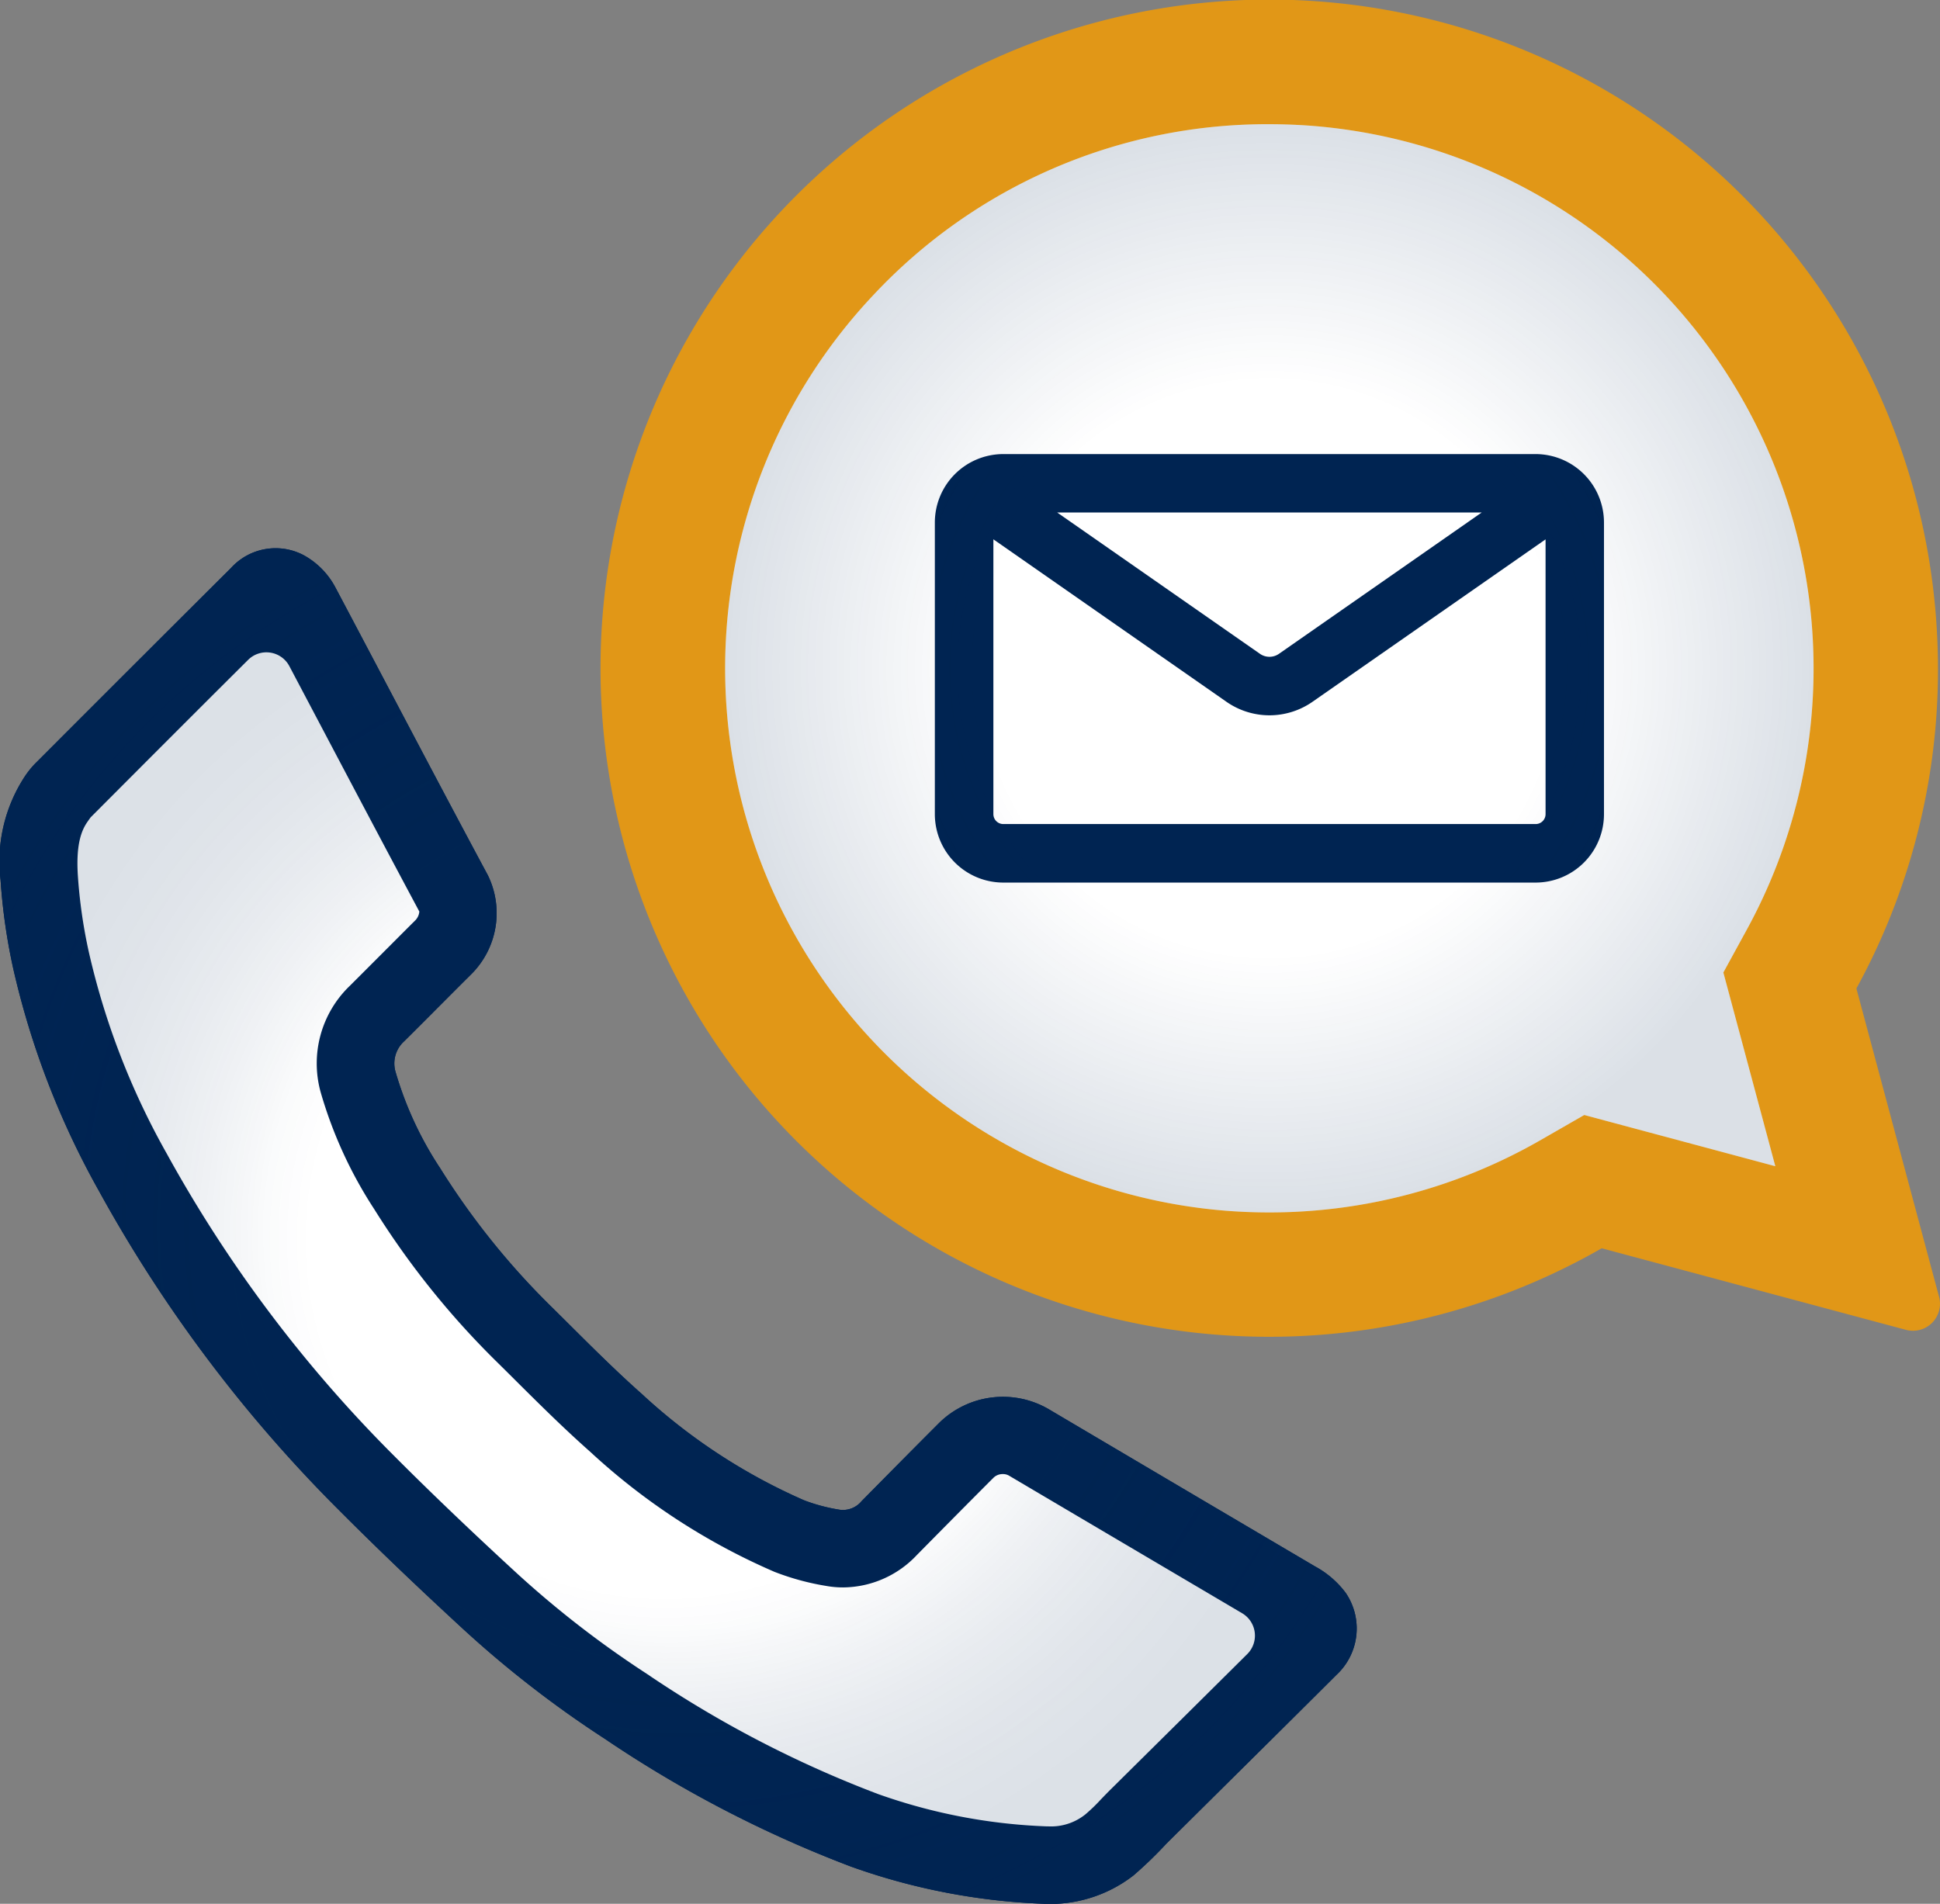
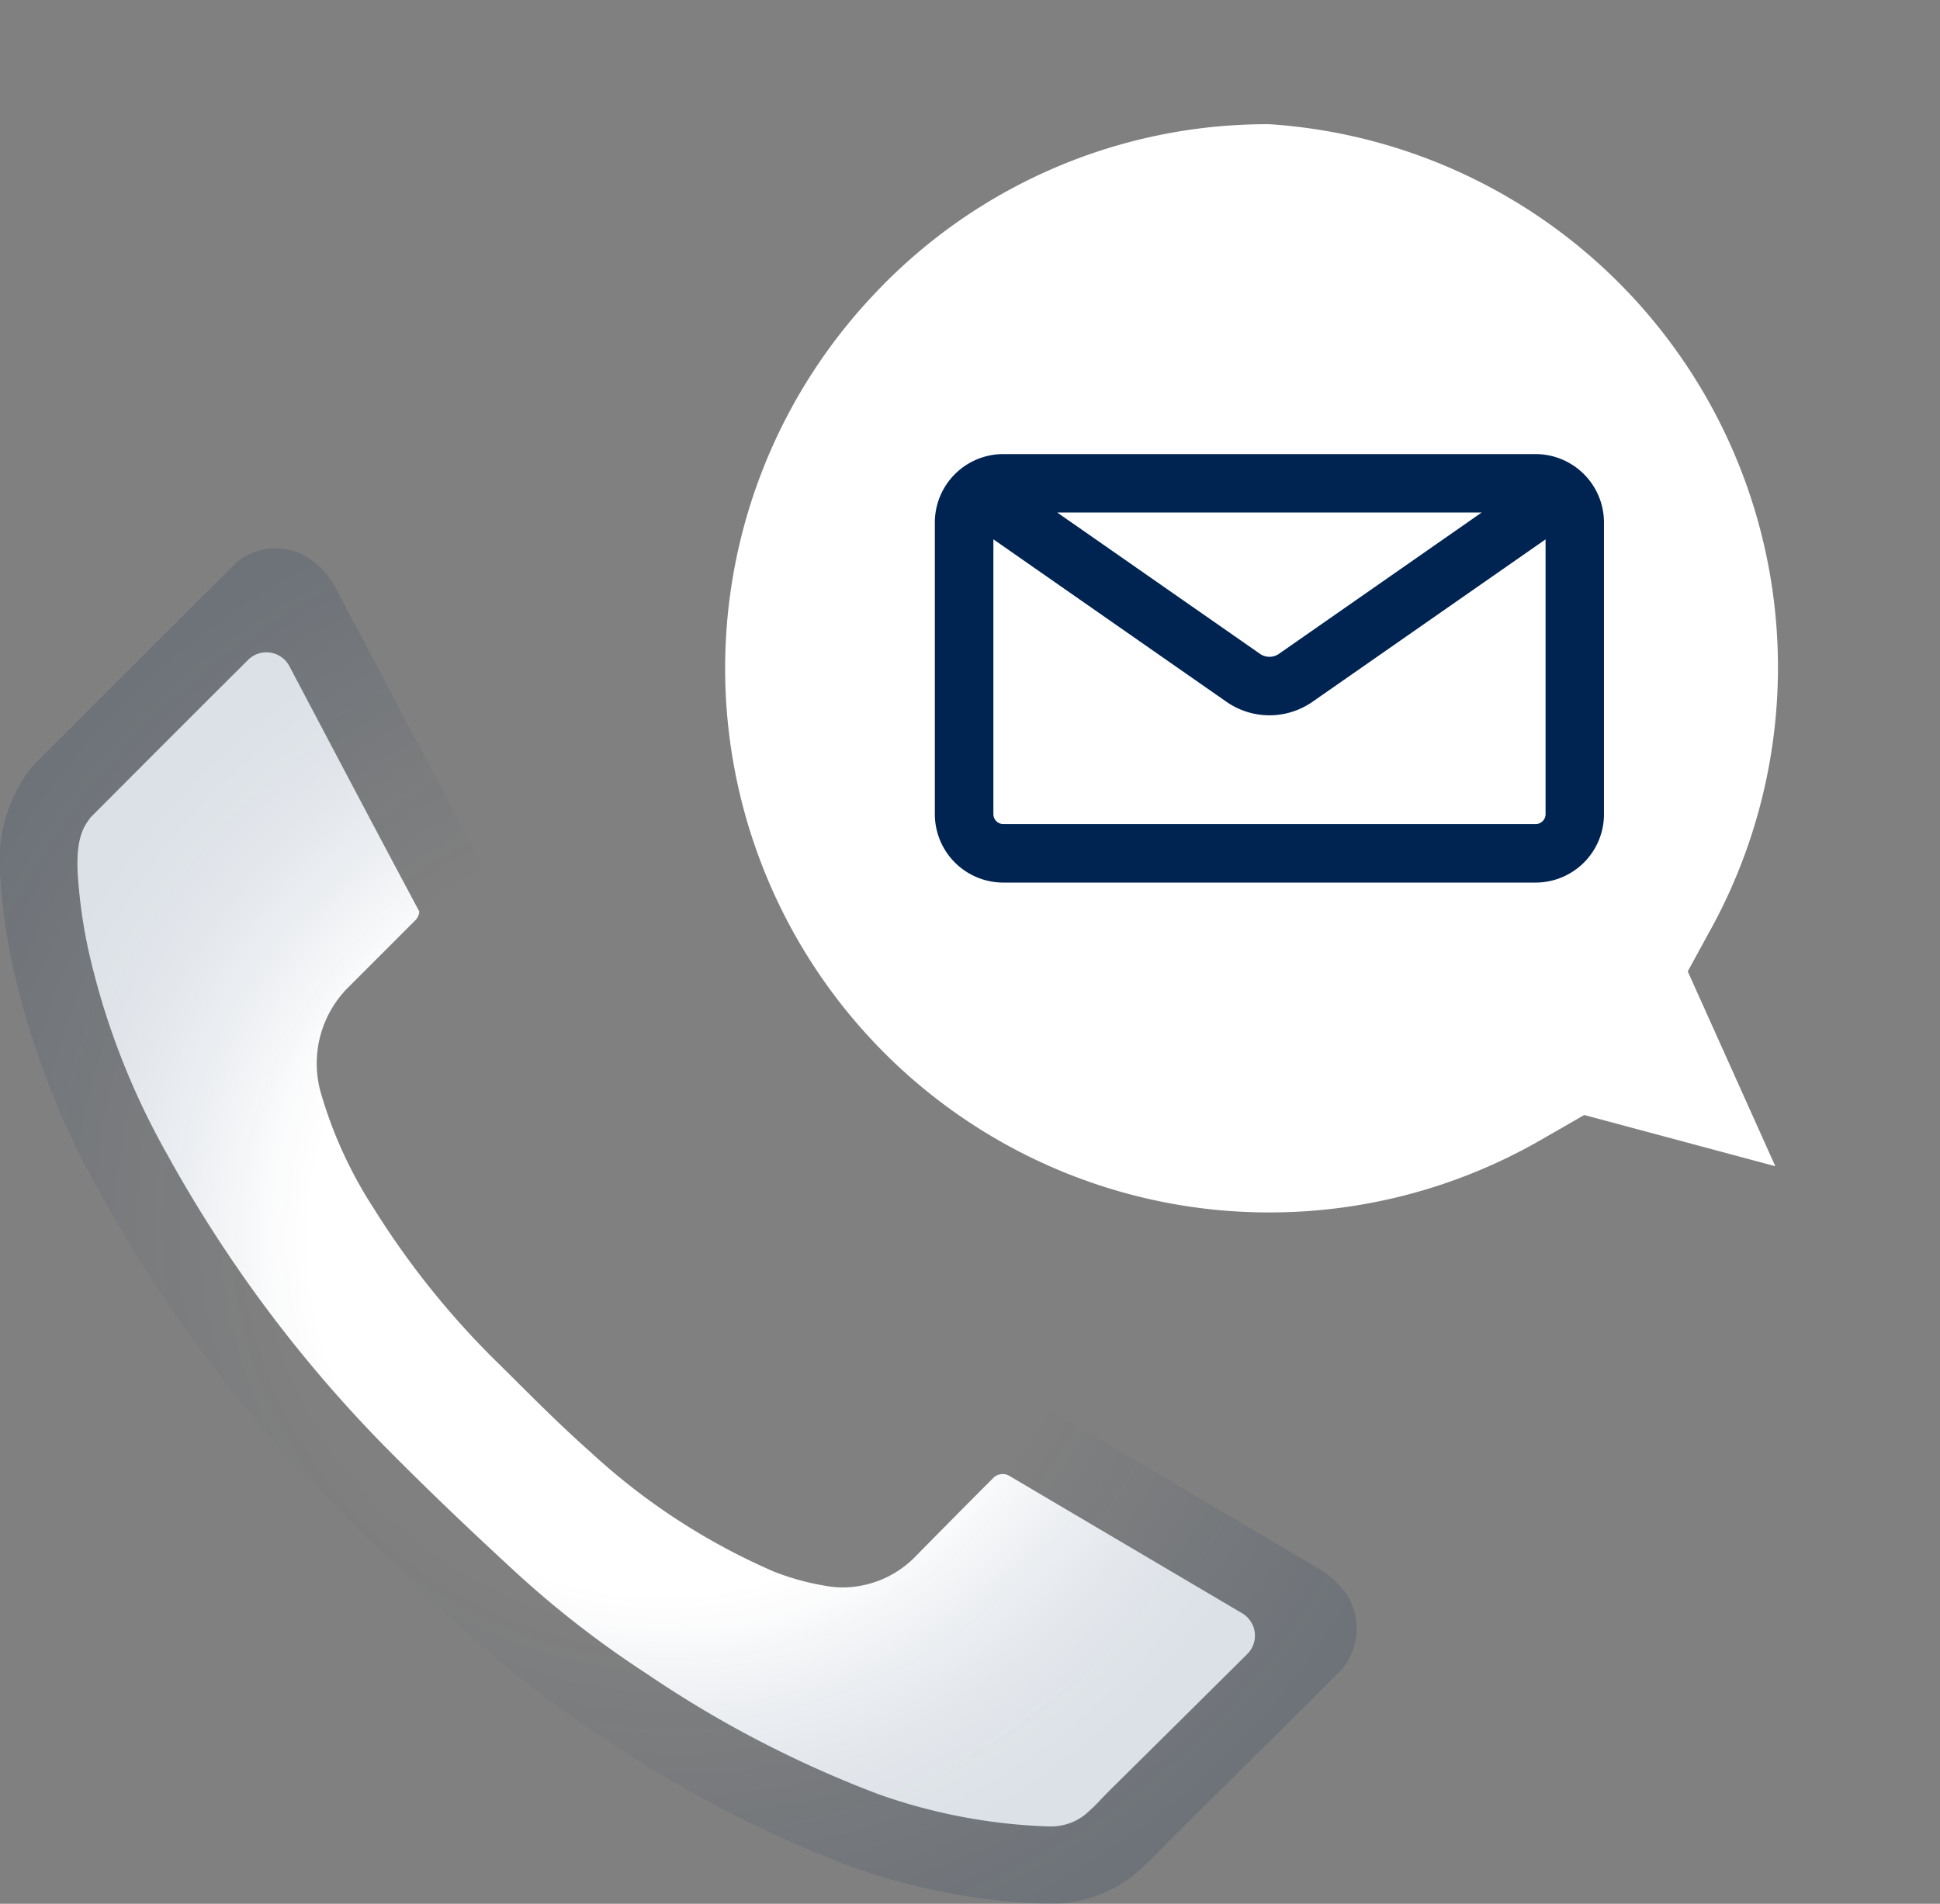
<svg xmlns="http://www.w3.org/2000/svg" xmlns:xlink="http://www.w3.org/1999/xlink" viewBox="0 0 158.001 155.079">
  <rect x="0" y="0" width="158.001" height="155.079" fill="#808080" stroke="none" />
  <defs>
    <radialGradient id="radial-gradient" cx="0.5" cy="0.5" r="0.565" gradientUnits="objectBoundingBox">
      <stop offset="0.53" stop-color="#002452" stop-opacity="0" />
      <stop offset="0.934" stop-color="#002452" stop-opacity="0.859" />
      <stop offset="1" stop-color="#002452" />
    </radialGradient>
    <radialGradient id="radial-gradient-2" cx="0.5" cy="0.5" r="0.567" xlink:href="#radial-gradient" />
    <radialGradient id="radial-gradient-3" cx="0.5" cy="0.5" r="0.5" xlink:href="#radial-gradient" />
  </defs>
  <g id="Contact_Us_Icon" data-name="Contact Us Icon" transform="translate(-249.667 -162.381)">
    <g id="Xt21Jj.tif_3_" transform="translate(249.667 207.026)">
      <g id="Group_2311" data-name="Group 2311">
-         <path id="Path_8914" data-name="Path 8914" d="M334.588,355.5a52.226,52.226,0,0,1-15.581-3.013,97.329,97.329,0,0,1-20.089-10.425,87.518,87.518,0,0,1-11.424-8.838c-3.477-3.2-6.905-6.452-10.236-9.8a114.93,114.93,0,0,1-19.544-26.006,67.459,67.459,0,0,1-6.986-18.167,48.31,48.31,0,0,1-1.015-7.143,12.62,12.62,0,0,1,2.014-8.492,7.594,7.594,0,0,1,.734-.918q8-8.017,16.024-16.008a4.9,4.9,0,0,1,5.906-1.042,6.411,6.411,0,0,1,2.575,2.6c4.146,7.823,8.249,15.678,12.439,23.485a7.019,7.019,0,0,1-1.425,8.12c-1.8,1.787-3.585,3.6-5.383,5.383a2.437,2.437,0,0,0-.707,2.532,28.742,28.742,0,0,0,3.628,7.823,61.381,61.381,0,0,0,9.119,11.343c2.4,2.37,4.773,4.8,7.3,7.04a47.4,47.4,0,0,0,13.222,8.665,14.454,14.454,0,0,0,2.921.772,1.967,1.967,0,0,0,1.76-.707c2.106-2.133,4.2-4.254,6.317-6.371a7.406,7.406,0,0,1,8.892-1.134q10.86,6.422,21.714,12.822a7.656,7.656,0,0,1,2.505,2.16,5.149,5.149,0,0,1-.745,6.668c-4.611,4.6-9.254,9.183-13.875,13.772a33.34,33.34,0,0,1-2.667,2.575A11.043,11.043,0,0,1,334.588,355.5Z" transform="translate(-249.667 -245.074)" fill="#002452" />
-         <path id="Path_8915" data-name="Path 8915" d="M340.429,355.249c-.076,0-.151,0-.227-.005a45.835,45.835,0,0,1-13.681-2.64,90.715,90.715,0,0,1-18.788-9.772,81.531,81.531,0,0,1-10.6-8.2c-3.768-3.466-7.051-6.608-10.042-9.61a109.021,109.021,0,0,1-18.475-24.581,60.878,60.878,0,0,1-6.354-16.461,41.556,41.556,0,0,1-.885-6.214c-.167-2.662.356-3.758.831-4.411l.032-.049c.086-.124.14-.189.162-.227l.043-.049c4.854-4.864,9.858-9.885,14.82-14.815q1.9,3.588,3.8,7.191c2.651,5.026,5.393,10.22,8.125,15.327a1.155,1.155,0,0,1-.313.7c-.885.88-1.787,1.787-2.689,2.689s-1.782,1.787-2.678,2.678a8.762,8.762,0,0,0-2.365,8.617,35.228,35.228,0,0,0,4.368,9.551,67.872,67.872,0,0,0,10.042,12.5c.443.437.891.88,1.334,1.323,1.981,1.971,4.028,4.011,6.225,5.955a53.028,53.028,0,0,0,15,9.772,20.782,20.782,0,0,0,4.227,1.15,7.582,7.582,0,0,0,1.371.119,8.316,8.316,0,0,0,6-2.64l.011-.011c2.041-2.068,4.157-4.211,6.247-6.3a1.06,1.06,0,0,1,.745-.281.981.981,0,0,1,.486.119q5.426,3.207,10.863,6.414,5.248,3.094,10.5,6.2c-3.212,3.2-6.484,6.441-9.653,9.578l-3.347,3.315c-.286.281-.578.583-.869.885a14.214,14.214,0,0,1-1.242,1.2A4.491,4.491,0,0,1,340.429,355.249Z" transform="translate(-255.038 -251.122)" fill="#f1fafe" />
-       </g>
+         </g>
    </g>
-     <path id="Path_8916" data-name="Path 8916" d="M334.588,355.5a52.226,52.226,0,0,1-15.581-3.013,97.329,97.329,0,0,1-20.089-10.425,87.518,87.518,0,0,1-11.424-8.838c-3.477-3.2-6.905-6.452-10.236-9.8a114.93,114.93,0,0,1-19.544-26.006,67.459,67.459,0,0,1-6.986-18.167,48.31,48.31,0,0,1-1.015-7.143,12.62,12.62,0,0,1,2.014-8.492,7.594,7.594,0,0,1,.734-.918q8-8.017,16.024-16.008a4.9,4.9,0,0,1,5.906-1.042,6.411,6.411,0,0,1,2.575,2.6c4.146,7.823,8.249,15.678,12.439,23.485a7.019,7.019,0,0,1-1.425,8.12c-1.8,1.787-3.585,3.6-5.383,5.383a2.437,2.437,0,0,0-.707,2.532,28.742,28.742,0,0,0,3.628,7.823,61.381,61.381,0,0,0,9.119,11.343c2.4,2.37,4.773,4.8,7.3,7.04a47.4,47.4,0,0,0,13.222,8.665,14.454,14.454,0,0,0,2.921.772,1.967,1.967,0,0,0,1.76-.707c2.106-2.133,4.2-4.254,6.317-6.371a7.406,7.406,0,0,1,8.892-1.134q10.86,6.422,21.714,12.822a7.656,7.656,0,0,1,2.505,2.16,5.149,5.149,0,0,1-.745,6.668c-4.611,4.6-9.254,9.183-13.875,13.772a33.34,33.34,0,0,1-2.667,2.575A11.043,11.043,0,0,1,334.588,355.5Z" transform="translate(0 -38.048)" fill="#002452" />
    <path id="Path_8917" data-name="Path 8917" d="M340.429,356.439c-.076,0-.151,0-.227-.005a45.836,45.836,0,0,1-13.681-2.64,90.715,90.715,0,0,1-18.788-9.772,81.528,81.528,0,0,1-10.6-8.2c-3.768-3.466-7.051-6.608-10.042-9.61a109.022,109.022,0,0,1-18.475-24.581,60.879,60.879,0,0,1-6.354-16.461,41.556,41.556,0,0,1-.885-6.214c-.167-2.662.356-3.758.831-4.411l.032-.049c.086-.124.14-.189.162-.227l.043-.049c4.195-4.206,8.5-8.525,12.8-12.8a2.113,2.113,0,0,1,3.358.508l2.462,4.665c2.651,5.026,5.393,10.22,8.125,15.327a1.155,1.155,0,0,1-.313.7c-.885.88-1.787,1.787-2.689,2.689s-1.782,1.787-2.678,2.678a8.762,8.762,0,0,0-2.365,8.617,35.228,35.228,0,0,0,4.368,9.551,67.872,67.872,0,0,0,10.042,12.5c.443.437.891.88,1.334,1.323,1.981,1.971,4.028,4.011,6.225,5.955a53.026,53.026,0,0,0,15,9.772,20.778,20.778,0,0,0,4.227,1.15,7.576,7.576,0,0,0,1.371.119,8.316,8.316,0,0,0,6-2.64l.011-.011c2.041-2.068,4.157-4.211,6.247-6.3a1.059,1.059,0,0,1,.745-.281.98.98,0,0,1,.486.119q5.426,3.207,10.863,6.414l8.142,4.805a2.116,2.116,0,0,1,.416,3.32c-2.581,2.564-5.178,5.14-7.715,7.65l-3.347,3.315c-.286.281-.578.583-.869.885a14.222,14.222,0,0,1-1.242,1.2A4.466,4.466,0,0,1,340.429,356.439Z" transform="translate(-5.371 -45.287)" fill="#fff" />
-     <path id="Path_8918" data-name="Path 8918" d="M449.3,268.015,442.567,242.9a54.1,54.1,0,0,0,6.576-28.738,54.462,54.462,0,1,0-27.318,49.9l24.786,6.646A2.2,2.2,0,0,0,449.3,268.015Z" transform="translate(-41.708)" fill="#e19717" />
-     <path id="Path_8919" data-name="Path 8919" d="M403.368,269.764c-1.2,0-2.419-.049-3.628-.146a44.325,44.325,0,0,1-28.652-74.537,43.907,43.907,0,0,1,32.285-13.961c.961,0,1.938.032,2.9.092a44.337,44.337,0,0,1,36.032,65.445l-1.949,3.563L444.588,266l-15.56-4.173-3.628,2.084A44.286,44.286,0,0,1,403.368,269.764Z" transform="translate(-50.332 -8.622)" fill="#fff" />
+     <path id="Path_8919" data-name="Path 8919" d="M403.368,269.764c-1.2,0-2.419-.049-3.628-.146a44.325,44.325,0,0,1-28.652-74.537,43.907,43.907,0,0,1,32.285-13.961a44.337,44.337,0,0,1,36.032,65.445l-1.949,3.563L444.588,266l-15.56-4.173-3.628,2.084A44.286,44.286,0,0,1,403.368,269.764Z" transform="translate(-50.332 -8.622)" fill="#fff" />
    <path id="Path_8920" data-name="Path 8920" d="M439.615,265.8H396.262a5.578,5.578,0,0,1-5.572-5.572v-23.76a5.578,5.578,0,0,1,5.572-5.572h43.353a5.578,5.578,0,0,1,5.572,5.572v23.76A5.571,5.571,0,0,1,439.615,265.8Zm-44.157-27.961v22.384a.809.809,0,0,0,.81.81H439.62a.809.809,0,0,0,.81-.81V237.843l-18.993,13.238a6.127,6.127,0,0,1-6.986,0Zm5.194-2.187,16.521,11.516a1.35,1.35,0,0,0,1.533.005l16.526-11.521h-34.58Z" transform="translate(-64.886 -31.527)" fill="#002452" />
    <g id="Group_2312" data-name="Group 2312" transform="translate(249.667 207.026)" opacity="0.14">
      <path id="Path_8921" data-name="Path 8921" d="M334.588,355.5a52.226,52.226,0,0,1-15.581-3.013,97.329,97.329,0,0,1-20.089-10.425,87.518,87.518,0,0,1-11.424-8.838c-3.477-3.2-6.905-6.452-10.236-9.8a114.93,114.93,0,0,1-19.544-26.006,67.459,67.459,0,0,1-6.986-18.167,48.31,48.31,0,0,1-1.015-7.143,12.62,12.62,0,0,1,2.014-8.492,7.594,7.594,0,0,1,.734-.918q8-8.017,16.024-16.008a4.9,4.9,0,0,1,5.906-1.042,6.411,6.411,0,0,1,2.575,2.6c4.146,7.823,8.249,15.678,12.439,23.485a7.019,7.019,0,0,1-1.425,8.12c-1.8,1.787-3.585,3.6-5.383,5.383a2.437,2.437,0,0,0-.707,2.532,28.742,28.742,0,0,0,3.628,7.823,61.381,61.381,0,0,0,9.119,11.343c2.4,2.37,4.773,4.8,7.3,7.04a47.4,47.4,0,0,0,13.222,8.665,14.454,14.454,0,0,0,2.921.772,1.967,1.967,0,0,0,1.76-.707c2.106-2.133,4.2-4.254,6.317-6.371a7.406,7.406,0,0,1,8.892-1.134q10.86,6.422,21.714,12.822a7.656,7.656,0,0,1,2.505,2.16,5.149,5.149,0,0,1-.745,6.668c-4.611,4.6-9.254,9.183-13.875,13.772a33.34,33.34,0,0,1-2.667,2.575A11.043,11.043,0,0,1,334.588,355.5Z" transform="translate(-249.667 -245.074)" fill="url(#radial-gradient)" />
      <path id="Path_8922" data-name="Path 8922" d="M340.429,356.439c-.076,0-.151,0-.227-.005a45.836,45.836,0,0,1-13.681-2.64,90.715,90.715,0,0,1-18.788-9.772,81.528,81.528,0,0,1-10.6-8.2c-3.768-3.466-7.051-6.608-10.042-9.61a109.022,109.022,0,0,1-18.475-24.581,60.879,60.879,0,0,1-6.354-16.461,41.556,41.556,0,0,1-.885-6.214c-.167-2.662.356-3.758.831-4.411l.032-.049c.086-.124.14-.189.162-.227l.043-.049c4.195-4.206,8.5-8.525,12.8-12.8a2.113,2.113,0,0,1,3.358.508l2.462,4.665c2.651,5.026,5.393,10.22,8.125,15.327a1.155,1.155,0,0,1-.313.7c-.885.88-1.787,1.787-2.689,2.689s-1.782,1.787-2.678,2.678a8.762,8.762,0,0,0-2.365,8.617,35.228,35.228,0,0,0,4.368,9.551,67.872,67.872,0,0,0,10.042,12.5c.443.437.891.88,1.334,1.323,1.981,1.971,4.028,4.011,6.225,5.955a53.026,53.026,0,0,0,15,9.772,20.778,20.778,0,0,0,4.227,1.15,7.576,7.576,0,0,0,1.371.119,8.316,8.316,0,0,0,6-2.64l.011-.011c2.041-2.068,4.157-4.211,6.247-6.3a1.059,1.059,0,0,1,.745-.281.98.98,0,0,1,.486.119q5.426,3.207,10.863,6.414l8.142,4.805a2.116,2.116,0,0,1,.416,3.32c-2.581,2.564-5.178,5.14-7.715,7.65l-3.347,3.315c-.286.281-.578.583-.869.885a14.222,14.222,0,0,1-1.242,1.2A4.466,4.466,0,0,1,340.429,356.439Z" transform="translate(-255.038 -252.313)" fill="url(#radial-gradient-2)" />
    </g>
-     <path id="Path_8923" data-name="Path 8923" d="M403.368,269.764c-1.2,0-2.419-.049-3.628-.146a44.325,44.325,0,0,1-28.652-74.537,43.907,43.907,0,0,1,32.285-13.961c.961,0,1.938.032,2.9.092a44.337,44.337,0,0,1,36.032,65.445l-1.949,3.563L444.588,266l-15.56-4.173-3.628,2.084A44.286,44.286,0,0,1,403.368,269.764Z" transform="translate(-50.332 -8.622)" opacity="0.14" fill="url(#radial-gradient-3)" />
  </g>
</svg>